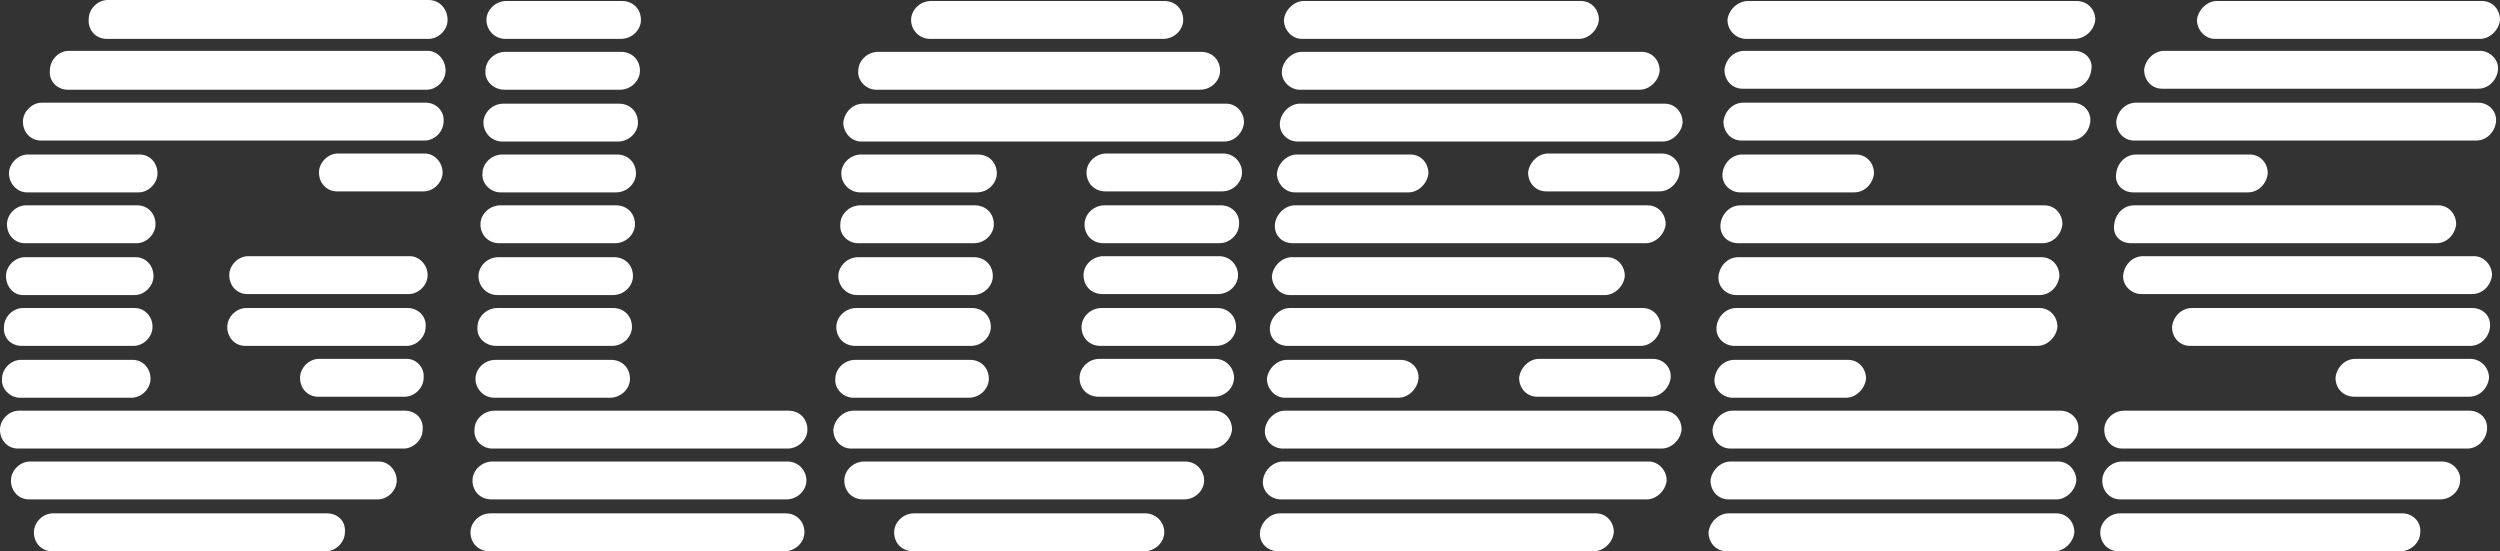
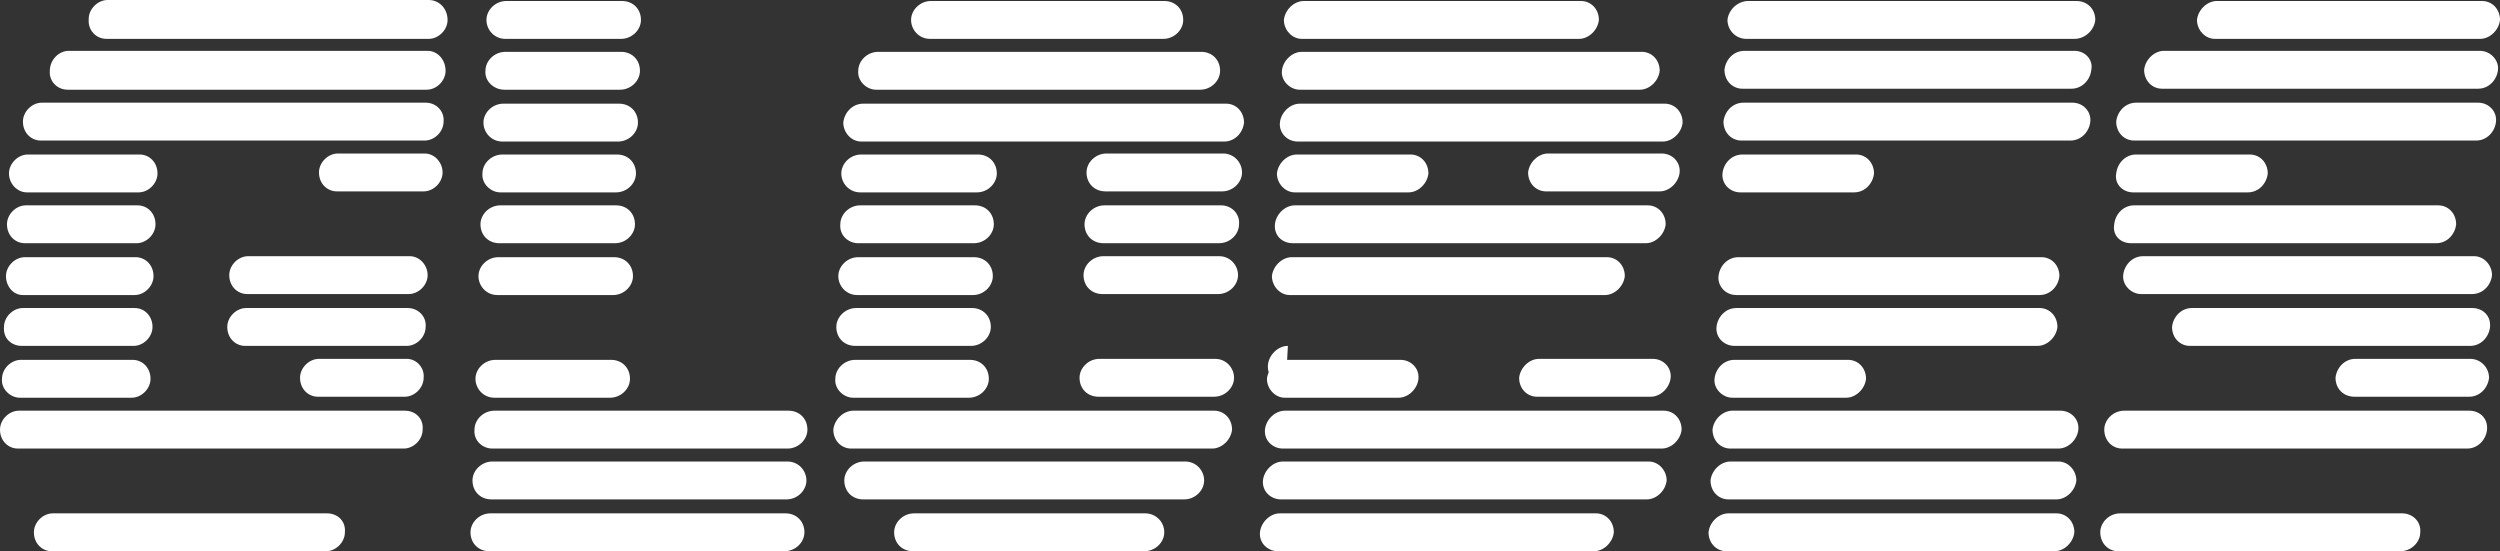
<svg xmlns="http://www.w3.org/2000/svg" id="Layer_1" data-name="Layer 1" viewBox="0 0 250.8 55.3">
  <rect x="0" y="0" width="250.8" height="55.3" fill="#333333" stroke="none" />
  <defs>
    <style> .cls-1 { fill: #fff; stroke-width: 0px; } </style>
  </defs>
  <path class="cls-1" d="m50.7,3.9h11.6c1.1,0,2-.9,2-1.9,0-1.1-.8-1.9-1.9-1.9h-11.6c-1.1,0-2,.9-2,1.9s.8,1.9,1.9,1.9" />
  <path class="cls-1" d="m50.6,9h11.6c1.1,0,2-.9,2-1.9,0-1.1-.8-1.9-1.9-1.9h-11.6c-1.1,0-2,.9-2,1.9-.1,1,.8,1.9,1.9,1.9" />
  <path class="cls-1" d="m50.4,14.2h11.6c1.1,0,2-.9,2-1.9,0-1.1-.8-1.9-1.9-1.9h-11.6c-1.1,0-2,.9-2,1.9s.8,1.9,1.9,1.9" />
  <path class="cls-1" d="m50.2,19.3h11.6c1.1,0,2-.9,2-1.9,0-1.1-.8-1.9-1.9-1.9h-11.5c-1.1,0-2,.9-2,1.9-.1,1,.8,1.9,1.8,1.9" />
  <path class="cls-1" d="m50.1,24.4h11.6c1.1,0,2-.9,2-1.9,0-1.1-.8-1.9-1.9-1.9h-11.6c-1.1,0-2,.9-2,1.9,0,1.1.8,1.9,1.9,1.9" />
  <path class="cls-1" d="m49.9,29.6h11.6c1.1,0,2-.9,2-1.9,0-1.1-.8-1.9-1.9-1.9h-11.6c-1.1,0-2,.9-2,1.9s.8,1.9,1.9,1.9" />
-   <path class="cls-1" d="m49.8,34.7h11.6c1.1,0,2-.9,2-1.9,0-1.1-.8-1.9-1.9-1.9h-11.6c-1.1,0-2,.9-2,1.9-.1,1.1.8,1.9,1.9,1.9" />
  <path class="cls-1" d="m49.6,39.9h11.6c1.1,0,2-.9,2-1.9,0-1.1-.8-1.9-1.9-1.9h-11.6c-1.1,0-2,.9-2,1.9s.8,1.9,1.9,1.9" />
  <path class="cls-1" d="m49.4,45h29.6c1.1,0,2-.9,2-1.9,0-1.1-.8-1.9-1.9-1.9h-29.5c-1.1,0-2,.9-2,1.9-.1,1.1.8,1.9,1.8,1.9" />
  <path class="cls-1" d="m79,46.3h-29.6c-1.1,0-2,.9-2,1.9,0,1.1.8,1.9,1.9,1.9h29.6c1.1,0,2-.9,2-1.9s-.8-1.9-1.9-1.9" />
  <path class="cls-1" d="m78.8,51.5h-29.6c-1.1,0-2,.9-2,1.9,0,1.1.8,1.9,1.9,1.9h29.6c1.1,0,2-.9,2-1.9,0-1.1-.8-1.9-1.9-1.9" />
  <path class="cls-1" d="m10.7,3.9h32.3c1,0,1.9-.9,1.9-1.9,0-1.1-.8-2-1.9-2H10.8c-1,0-1.9.9-1.9,1.9-.1,1.1.7,2,1.8,2" />
  <path class="cls-1" d="m32.8,51.5H5.3c-1,0-1.9.9-1.9,1.9,0,1.1.8,1.9,1.8,1.9h27.5c1,0,1.9-.9,1.9-1.9.1-1.1-.7-1.9-1.8-1.9" />
  <path class="cls-1" d="m42.9,5.1H6.9c-1,0-1.9.9-1.9,2-.1,1,.7,1.9,1.8,1.9h36c1,0,1.9-.9,1.9-1.9,0-1.1-.8-2-1.8-2" />
  <path class="cls-1" d="m40.6,41.2H1.9c-1,0-1.9.9-1.9,1.9,0,1.1.8,1.9,1.8,1.9h38.7c1,0,1.9-.9,1.9-1.9.1-1.1-.7-1.9-1.8-1.9" />
-   <path class="cls-1" d="m38,46.3H3c-1,0-1.9.9-1.9,1.9,0,1.1.8,1.9,1.8,1.9h35c1,0,1.9-.9,1.9-1.9,0-1-.8-1.9-1.8-1.9" />
  <path class="cls-1" d="m42.7,10.3H4.2c-1,0-1.9.9-1.9,1.9,0,1.1.8,1.9,1.8,1.9h38.5c1,0,1.9-.9,1.9-1.9.1-1-.7-1.9-1.8-1.9" />
  <path class="cls-1" d="m42.6,15.4h-8.7c-1,0-1.9.9-1.9,1.9,0,1.1.8,1.9,1.8,1.9h8.7c1,0,1.9-.9,1.9-1.9s-.8-1.9-1.8-1.9" />
  <path class="cls-1" d="m40.8,36h-8.8c-1,0-1.9.9-1.9,1.9,0,1.1.8,1.9,1.8,1.9h8.7c1,0,1.9-.9,1.9-1.9.1-1-.7-1.9-1.7-1.9" />
  <path class="cls-1" d="m2.7,19.3h11.2c1,0,1.9-.9,1.9-1.9,0-1.1-.8-1.9-1.8-1.9H2.8c-1,0-1.9.9-1.9,1.9s.8,1.9,1.8,1.9" />
  <path class="cls-1" d="m2.5,24.4h11.2c1,0,1.9-.9,1.9-1.9,0-1.1-.8-1.9-1.8-1.9H2.6c-1,0-1.9.9-1.9,1.9,0,1.1.8,1.9,1.8,1.9" />
  <path class="cls-1" d="m2.3,29.6h11.2c1,0,1.9-.9,1.9-1.9,0-1.1-.8-1.9-1.8-1.9H2.5c-1,0-1.9.9-1.9,1.9s.7,1.9,1.7,1.9" />
  <path class="cls-1" d="m2.2,34.7h11.2c1,0,1.9-.9,1.9-1.9,0-1.1-.8-1.9-1.8-1.9H2.3c-1,0-1.9.9-1.9,1.9-.1,1.1.7,1.9,1.8,1.9" />
  <path class="cls-1" d="m2,39.9h11.2c1,0,1.9-.9,1.9-1.9,0-1.1-.8-1.9-1.8-1.9H2.1c-1,0-1.9.9-1.9,1.9-.1,1,.8,1.9,1.8,1.9" />
  <path class="cls-1" d="m40.9,30.9h-16.2c-1,0-1.9.9-1.9,1.9,0,1.1.8,1.9,1.8,1.9h16.2c1,0,1.9-.9,1.9-1.9.1-1.1-.8-1.9-1.8-1.9" />
  <path class="cls-1" d="m41.1,25.7h-16.2c-1,0-1.9.9-1.9,1.9,0,1.1.8,1.9,1.8,1.9h16.2c1,0,1.9-.9,1.9-1.9s-.8-1.9-1.8-1.9" />
  <path class="cls-1" d="m93.3,3.9h23.4c1.1,0,2-.9,2-1.9,0-1.1-.8-1.9-1.9-1.9h-23.4c-1.1,0-2,.9-2,1.9s.8,1.9,1.9,1.9" />
  <path class="cls-1" d="m114.9,51.5h-23.2c-1.1,0-2,.9-2,1.9,0,1.1.8,1.9,1.9,1.9h23.2c1.1,0,2-.9,2-1.9,0-1.1-.9-1.9-1.9-1.9" />
  <path class="cls-1" d="m86.1,24.4h11.6c1.1,0,2-.9,2-1.9,0-1.1-.8-1.9-1.9-1.9h-11.5c-1.1,0-2,.9-2,1.9-.1,1.1.8,1.9,1.8,1.9" />
  <path class="cls-1" d="m86.3,19.3h11.7c1.1,0,2-.9,2-1.9,0-1.1-.8-1.9-1.9-1.9h-11.7c-1.1,0-2,.9-2,1.9s.8,1.9,1.9,1.9" />
  <path class="cls-1" d="m86,29.6h11.6c1.1,0,2-.9,2-1.9,0-1.1-.8-1.9-1.9-1.9h-11.6c-1.1,0-2,.9-2,1.9s.8,1.9,1.9,1.9" />
  <path class="cls-1" d="m85.8,34.7h11.6c1.1,0,2-.9,2-1.9,0-1.1-.8-1.9-1.9-1.9h-11.6c-1.1,0-2,.9-2,1.9,0,1.1.8,1.9,1.9,1.9" />
  <path class="cls-1" d="m85.6,39.9h11.6c1.1,0,2-.9,2-1.9,0-1.1-.8-1.9-1.9-1.9h-11.5c-1.1,0-2,.9-2,1.9-.1,1,.8,1.9,1.8,1.9" />
  <path class="cls-1" d="m122.7,15.4h-11.7c-1.1,0-2,.9-2,1.9,0,1.1.8,1.9,1.9,1.9h11.7c1.1,0,2-.9,2-1.9s-.8-1.9-1.9-1.9" />
  <path class="cls-1" d="m122.5,20.6h-11.7c-1.1,0-2,.9-2,1.9,0,1.1.8,1.9,1.9,1.9h11.6c1.1,0,2-.9,2-1.9.1-1-.7-1.9-1.8-1.9" />
  <path class="cls-1" d="m122.3,25.7h-11.6c-1.1,0-2,.9-2,1.9,0,1.1.8,1.9,1.9,1.9h11.6c1.1,0,2-.9,2-1.9,0-1-.8-1.9-1.9-1.9" />
-   <path class="cls-1" d="m122.1,30.9h-11.6c-1.1,0-2,.9-2,1.9,0,1.1.8,1.9,1.9,1.9h11.6c1.1,0,2-.9,2-1.9,0-1.1-.8-1.9-1.9-1.9" />
  <path class="cls-1" d="m121.9,36h-11.6c-1.1,0-2,.9-2,1.9,0,1.1.8,1.9,1.9,1.9h11.6c1.1,0,2-.9,2-1.9s-.8-1.9-1.9-1.9" />
  <path class="cls-1" d="m118.9,46.3h-32.2c-1.1,0-2,.9-2,1.9,0,1.1.8,1.9,1.9,1.9h32.2c1.1,0,2-.9,2-1.9s-.8-1.9-1.9-1.9" />
  <path class="cls-1" d="m87.9,9h32.5c1.1,0,2-.9,2-1.9,0-1.1-.8-1.9-1.9-1.9h-32.4c-1.1,0-2,.9-2,1.9-.1,1,.8,1.9,1.8,1.9" />
  <path class="cls-1" d="m121.8,41.2h-36.2c-1,0-1.9.9-2,1.9,0,1.1.8,1.9,1.8,1.9h36.2c1,0,1.9-.9,2-1.9,0-1.1-.8-1.9-1.8-1.9" />
  <path class="cls-1" d="m86.4,14.2h36.4c1.1,0,1.9-.9,2-1.9,0-1.1-.8-1.9-1.8-1.9h-36.4c-1.1,0-1.9.9-2,1.9,0,1,.8,1.9,1.8,1.9" />
  <path class="cls-1" d="m129.7,24.4h35.4c1,0,1.9-.9,2-1.9,0-1.1-.8-1.9-1.8-1.9h-35.4c-1,0-1.9.9-2,1.9-.1,1.1.7,1.9,1.8,1.9" />
-   <path class="cls-1" d="m129.2,34.7h35.4c1,0,1.9-.9,2-1.9,0-1.1-.8-1.9-1.8-1.9h-35.4c-1,0-1.9.9-2,1.9-.1,1.1.7,1.9,1.8,1.9" />
+   <path class="cls-1" d="m129.2,34.7h35.4h-35.4c-1,0-1.9.9-2,1.9-.1,1.1.7,1.9,1.8,1.9" />
  <path class="cls-1" d="m166.9,41.2h-38c-1,0-1.9.9-2,1.9-.1,1.1.8,1.9,1.8,1.9h38c1,0,1.9-.9,2-1.9,0-1.1-.8-1.9-1.8-1.9" />
  <path class="cls-1" d="m130.2,14.2h36.6c1,0,1.9-.9,2-1.9,0-1.1-.8-1.9-1.8-1.9h-36.6c-1,0-1.9.9-2,1.9-.1,1,.7,1.9,1.8,1.9" />
  <path class="cls-1" d="m129.4,29.6h31.6c1,0,1.9-.9,2-1.9,0-1.1-.8-1.9-1.8-1.9h-31.6c-1,0-1.9.9-2,1.9,0,1,.8,1.9,1.8,1.9" />
  <path class="cls-1" d="m130.4,9h34.1c1,0,1.9-.9,2-1.9,0-1.1-.8-1.9-1.8-1.9h-34.1c-1,0-1.9.9-2,1.9-.1,1,.8,1.9,1.8,1.9" />
  <path class="cls-1" d="m165.4,46.3h-36.7c-1,0-1.9.9-2,1.9-.1,1.1.8,1.9,1.8,1.9h36.7c1,0,1.9-.9,2-1.9,0-1-.8-1.9-1.8-1.9" />
  <path class="cls-1" d="m130.6,3.9h27.8c1,0,1.9-.9,2-1.9,0-1.1-.8-1.9-1.8-1.9h-27.8c-1,0-1.9.9-2,1.9,0,1,.8,1.9,1.8,1.9" />
  <path class="cls-1" d="m129.9,19.3h11.4c1,0,1.9-.9,2-1.9,0-1.1-.8-1.9-1.8-1.9h-11.4c-1,0-1.9.9-2,1.9,0,1,.8,1.9,1.8,1.9" />
  <path class="cls-1" d="m166.7,15.4h-11.4c-1,0-1.9.9-2,1.9,0,1.1.8,1.9,1.8,1.9h11.4c1,0,1.9-.9,2-1.9s-.7-1.9-1.8-1.9" />
  <path class="cls-1" d="m128.9,39.9h11.4c1,0,1.9-.9,2-1.9.1-1.1-.8-1.9-1.8-1.9h-11.4c-1,0-1.9.9-2,1.9,0,1,.8,1.9,1.8,1.9" />
  <path class="cls-1" d="m165.8,36h-11.4c-1,0-1.9.9-2,1.9,0,1.1.8,1.9,1.8,1.9h11.4c1,0,1.9-.9,2-1.9.1-1-.7-1.9-1.8-1.9" />
  <path class="cls-1" d="m160.1,51.5h-31.7c-1,0-1.9.9-2,1.9-.1,1.1.8,1.9,1.8,1.9h31.7c1,0,1.9-.9,2-1.9,0-1.1-.8-1.9-1.8-1.9" />
  <path class="cls-1" d="m175.2,3.9h32.9c1.1,0,2-.9,2.1-1.9,0-1.1-.8-1.9-1.9-1.9h-32.9c-1.1,0-2,.9-2.1,1.9,0,1,.8,1.9,1.9,1.9" />
  <path class="cls-1" d="m208.1,5.1h-33.1c-1.1,0-1.9.9-2,1.9,0,1.1.8,1.9,1.8,1.9h33c1.1,0,1.9-.9,2-1.9.2-1-.6-1.9-1.7-1.9" />
  <path class="cls-1" d="m207.9,10.3h-33c-1.1,0-1.9.9-2,1.9,0,1.1.8,1.9,1.8,1.9h33c1.1,0,1.9-.9,2-1.9s-.7-1.9-1.8-1.9" />
  <path class="cls-1" d="m206.7,41.2h-32.9c-1,0-1.9.9-2,1.9,0,1.1.8,1.9,1.8,1.9h32.9c1,0,1.9-.9,2-1.9.1-1.1-.8-1.9-1.8-1.9" />
  <path class="cls-1" d="m206.5,46.3h-32.9c-1,0-1.9.9-2,1.9,0,1.1.8,1.9,1.8,1.9h32.9c1,0,1.9-.9,2-1.9,0-1-.8-1.9-1.8-1.9" />
  <path class="cls-1" d="m206.3,51.5h-32.9c-1,0-1.9.9-2,1.9,0,1.1.8,1.9,1.8,1.9h32.9c1,0,1.9-.9,2-1.9,0-1.1-.8-1.9-1.8-1.9" />
-   <path class="cls-1" d="m174.4,24.4h30.5c1.1,0,1.9-.9,2-1.9,0-1.1-.8-1.9-1.8-1.9h-30.5c-1.1,0-1.9.9-2,1.9-.1,1.1.7,1.9,1.8,1.9" />
  <path class="cls-1" d="m174.6,19.3h11.4c1.1,0,1.9-.9,2-1.9,0-1.1-.8-1.9-1.8-1.9h-11.4c-1.1,0-1.9.9-2,1.9s.7,1.9,1.8,1.9" />
  <path class="cls-1" d="m173.8,39.9h11.4c1,0,1.9-.9,2-1.9,0-1.1-.8-1.9-1.8-1.9h-11.4c-1.1,0-1.9.9-2,1.9s.8,1.9,1.8,1.9" />
  <path class="cls-1" d="m174.2,29.6h30.4c1.1,0,1.9-.9,2-1.9,0-1.1-.8-1.9-1.8-1.9h-30.4c-1.1,0-1.9.9-2,1.9-.1,1,.7,1.9,1.8,1.9" />
  <path class="cls-1" d="m174,34.7h30.4c1,0,1.9-.9,2-1.9,0-1.1-.8-1.9-1.8-1.9h-30.4c-1.1,0-1.9.9-2,1.9-.1,1.1.8,1.9,1.8,1.9" />
  <path class="cls-1" d="m222.2,3.9h26.6c1,0,1.9-.9,2-1.9,0-1.1-.8-1.9-1.8-1.9h-26.6c-1,0-1.9.9-2,1.9,0,1,.8,1.9,1.8,1.9" />
  <path class="cls-1" d="m241,51.5h-28.3c-1.1,0-2,.9-2,1.9,0,1.1.8,1.9,1.8,1.9h28.3c1.1,0,2-.9,2-1.9.1-1.1-.8-1.9-1.8-1.9" />
  <path class="cls-1" d="m248,30.9h-28.1c-1.1,0-1.9.9-2,1.9,0,1.1.8,1.9,1.8,1.9h28.1c1.1,0,1.9-.9,2-1.9.1-1.1-.7-1.9-1.8-1.9" />
  <path class="cls-1" d="m248.8,5.1h-31.7c-1,0-1.9.9-2,1.9,0,1.1.8,1.9,1.8,1.9h31.7c1.1,0,1.9-.9,2-1.9.1-1-.8-1.9-1.8-1.9" />
  <path class="cls-1" d="m214,19.3h11.5c1.1,0,1.9-.9,2-1.9,0-1.1-.8-1.9-1.8-1.9h-11.4c-1.1,0-1.9.9-2,1.9-.2,1,.6,1.9,1.7,1.9" />
  <path class="cls-1" d="m247.8,36h-11.5c-1.1,0-1.9.9-2,1.9,0,1.1.8,1.9,1.9,1.9h11.5c1.1,0,1.9-.9,2-1.9,0-1-.8-1.9-1.9-1.9" />
  <path class="cls-1" d="m248.2,25.7h-33.2c-1.1,0-1.9.9-2,1.9s.8,1.9,1.8,1.9h33.2c1.1,0,1.9-.9,2-1.9,0-1-.8-1.9-1.8-1.9" />
  <path class="cls-1" d="m247.7,41.2h-34.6c-1.1,0-2,.9-2,1.9,0,1.1.8,1.9,1.8,1.9h34.6c1.1,0,1.9-.9,2-1.9.1-1.1-.7-1.9-1.8-1.9" />
  <path class="cls-1" d="m213.8,24.4h30.6c1.1,0,1.9-.9,2-1.9,0-1.1-.8-1.9-1.8-1.9h-30.5c-1.1,0-1.9.9-2,1.9-.2,1.1.6,1.9,1.7,1.9" />
-   <path class="cls-1" d="m245,46.3h-32.1c-1.1,0-2,.9-2,1.9,0,1.1.8,1.9,1.8,1.9h32.1c1.1,0,2-.9,2-1.9.1-1-.8-1.9-1.8-1.9" />
  <path class="cls-1" d="m248.6,10.3h-34.3c-1.1,0-1.9.9-2,1.9,0,1.1.8,1.9,1.8,1.9h34.3c1.1,0,1.9-.9,2-1.9.1-1-.7-1.9-1.8-1.9" />
</svg>